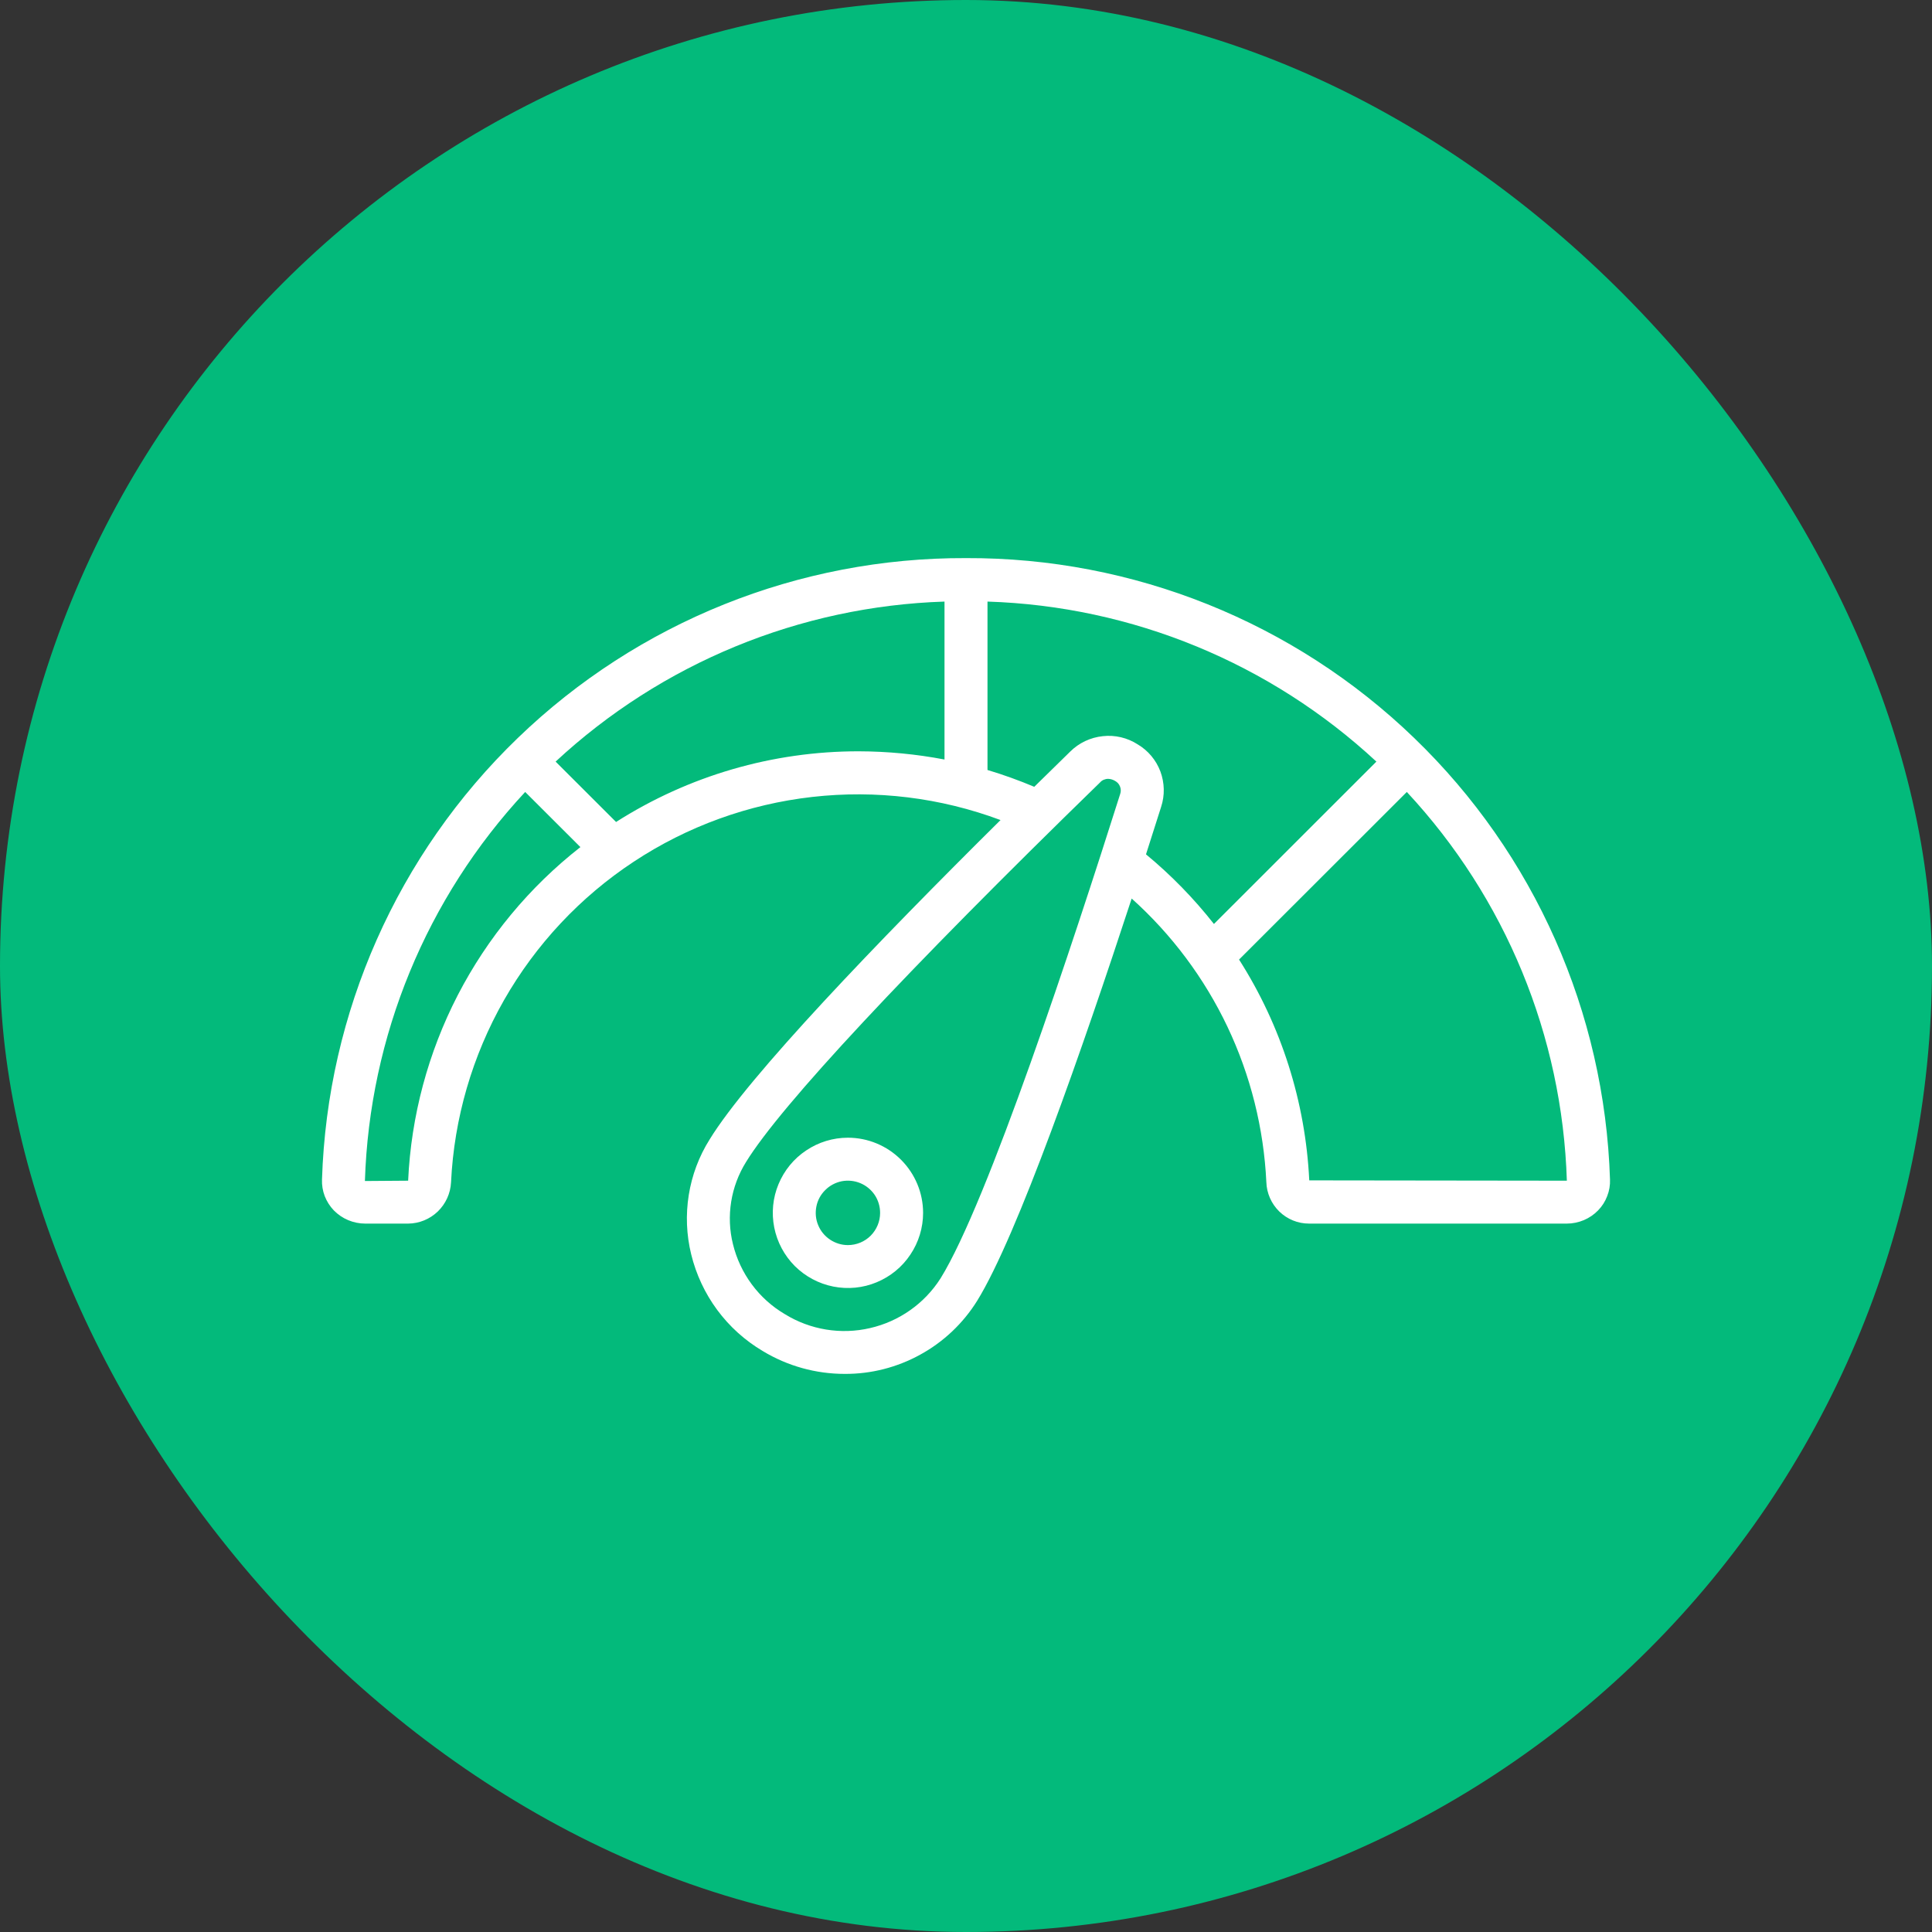
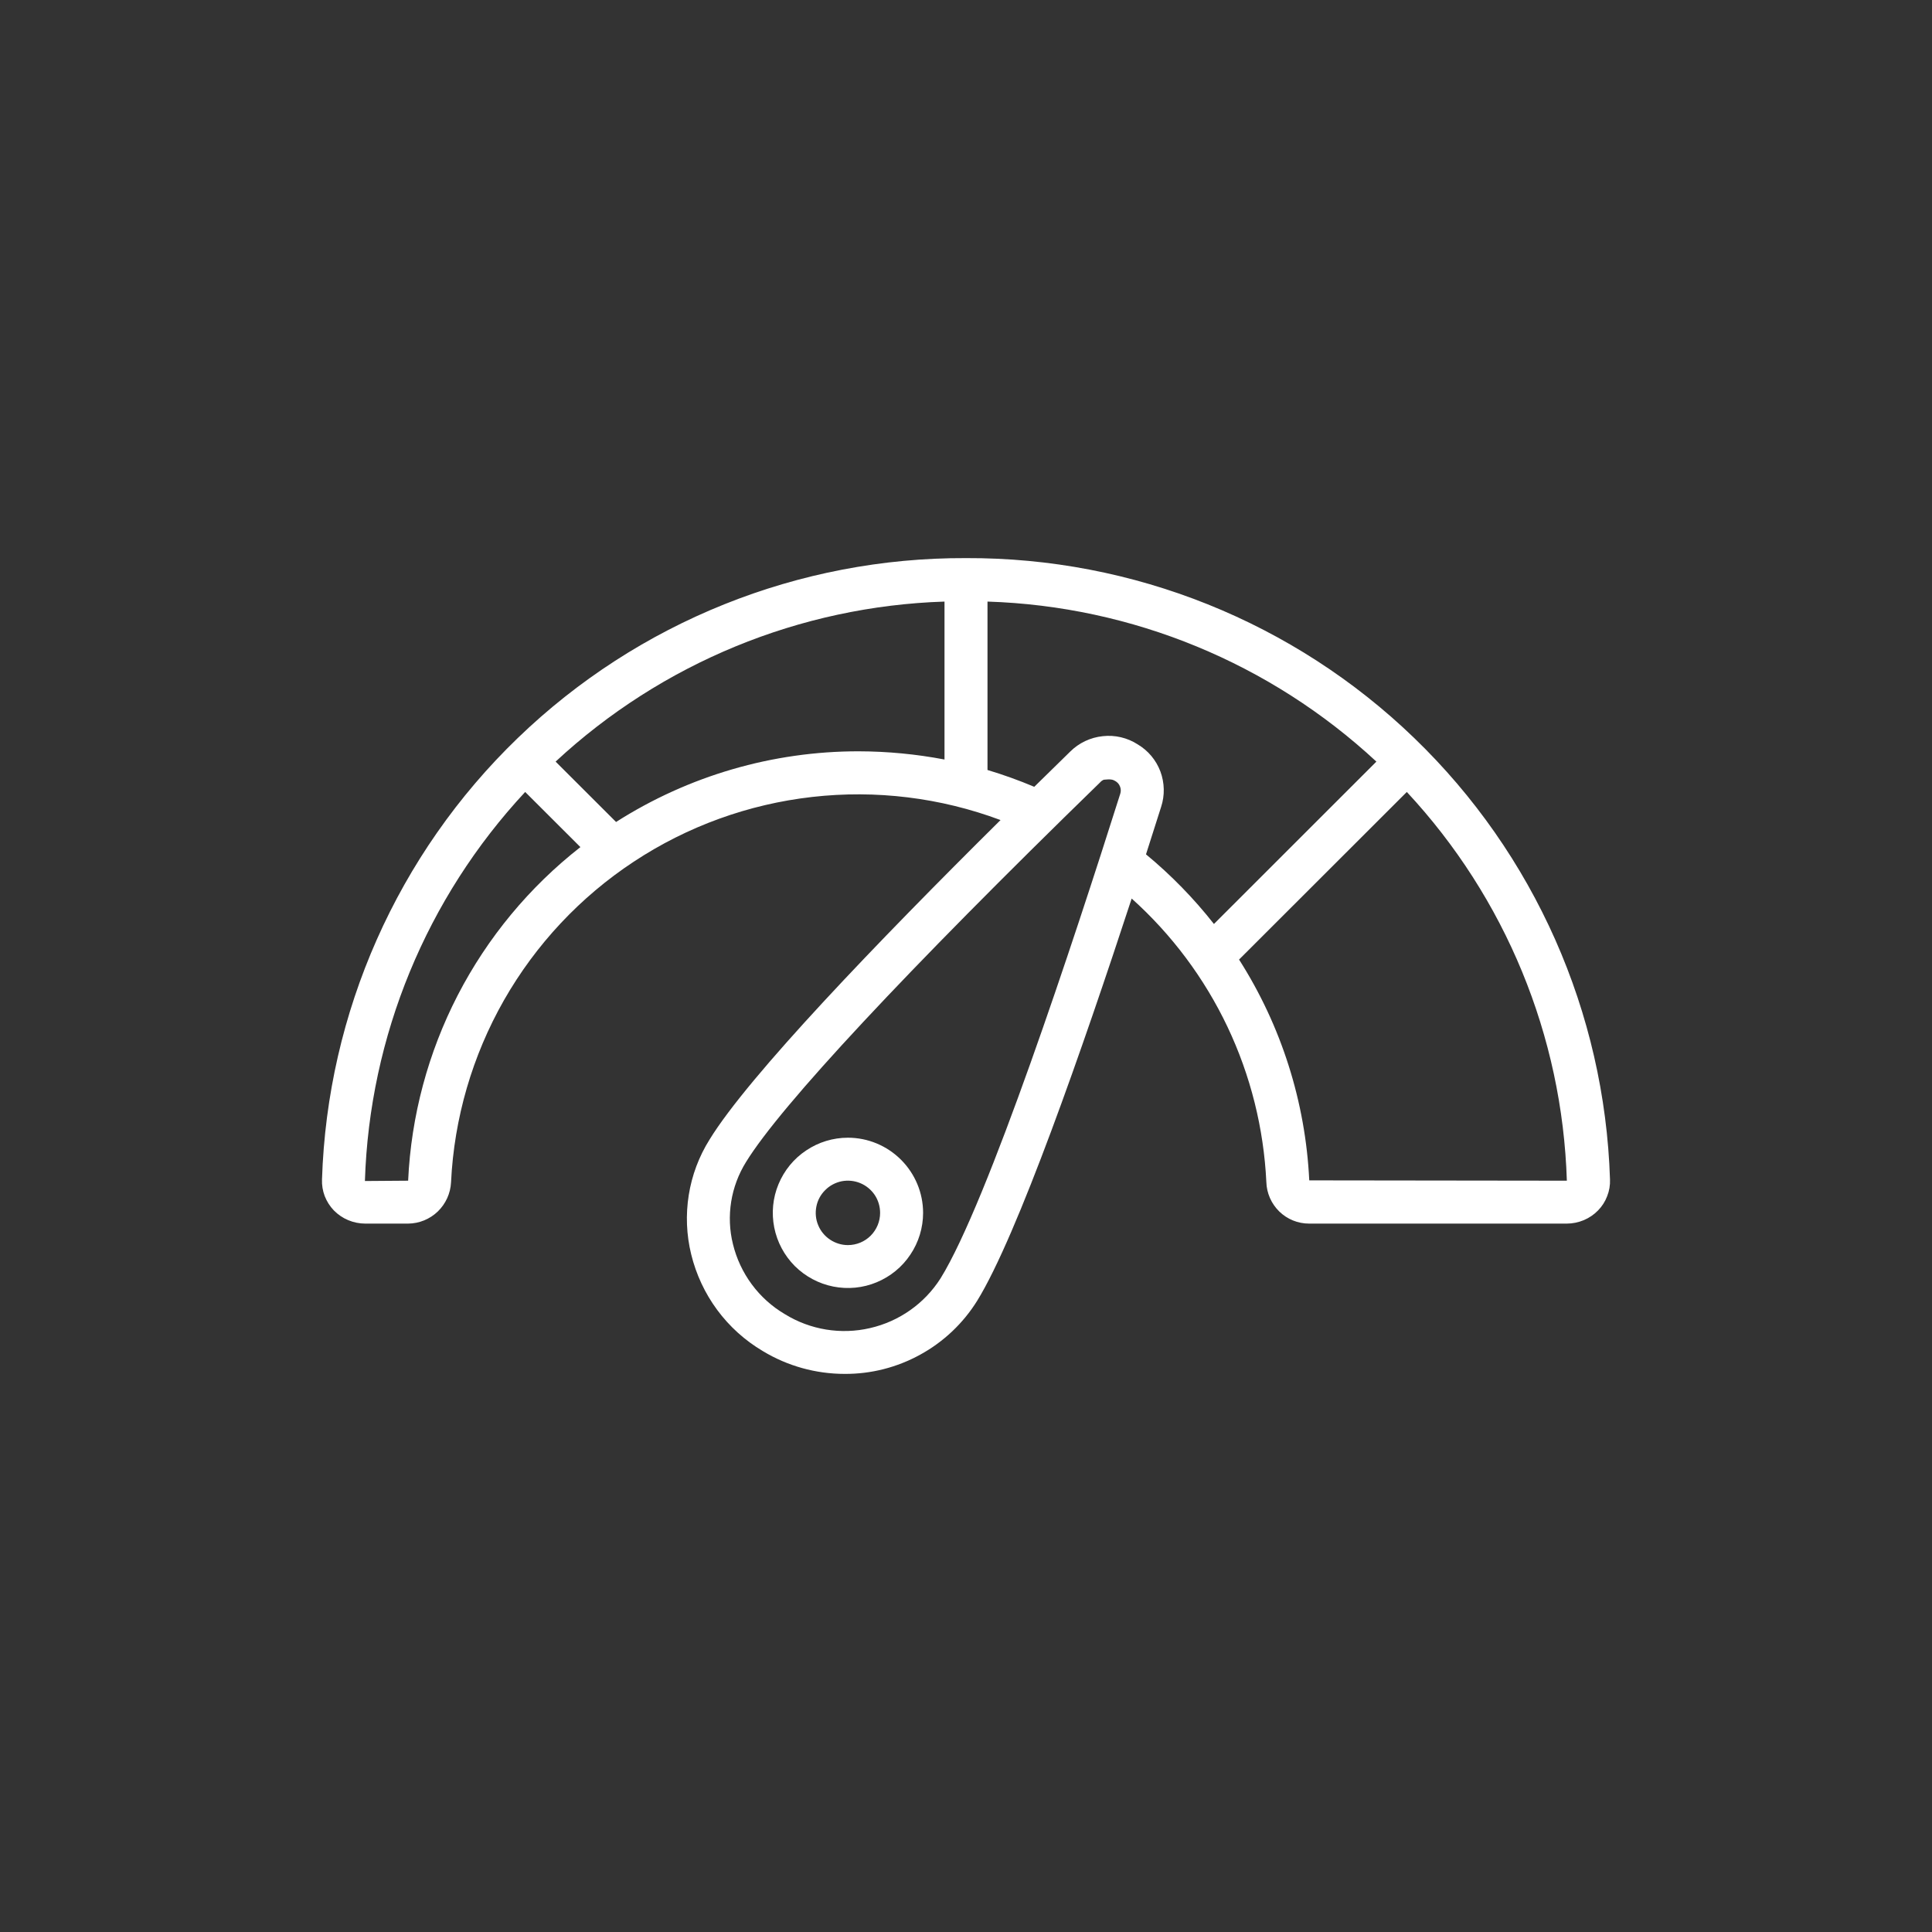
<svg xmlns="http://www.w3.org/2000/svg" width="24" height="24" viewBox="0 0 24 24" fill="none">
  <rect x="0" y="0" width="24" height="24" fill="#333333" stroke="none" />
-   <rect width="24" height="24" rx="12" fill="#03BA7B" />
  <g clip-path="url(#clip0_169_72)">
-     <path d="M12 6.933C9.924 6.925 7.926 7.726 6.432 9.168C4.938 10.609 4.066 12.577 4 14.652C3.997 14.722 4.009 14.793 4.034 14.859C4.06 14.925 4.098 14.985 4.147 15.036C4.198 15.088 4.258 15.129 4.325 15.157C4.392 15.185 4.464 15.2 4.536 15.2H5.07C5.207 15.199 5.339 15.145 5.438 15.05C5.537 14.954 5.596 14.825 5.603 14.687C5.641 13.892 5.867 13.116 6.261 12.424C6.656 11.732 7.208 11.142 7.873 10.704C8.538 10.265 9.297 9.99 10.089 9.9C10.881 9.81 11.682 9.908 12.429 10.187C10.905 11.697 9.297 13.369 8.815 14.155C8.683 14.365 8.595 14.6 8.556 14.845C8.517 15.09 8.527 15.34 8.586 15.581C8.647 15.831 8.757 16.066 8.909 16.272C9.062 16.479 9.254 16.652 9.475 16.783C9.782 16.969 10.134 17.067 10.493 17.067C10.822 17.069 11.145 16.986 11.433 16.827C11.721 16.669 11.964 16.439 12.138 16.16C12.638 15.351 13.453 13.01 14.058 11.162C14.556 11.609 14.961 12.151 15.248 12.755C15.535 13.36 15.699 14.016 15.731 14.684C15.735 14.822 15.793 14.953 15.892 15.05C15.991 15.146 16.123 15.2 16.261 15.2H19.464C19.536 15.2 19.608 15.185 19.675 15.157C19.741 15.129 19.802 15.088 19.852 15.036C19.902 14.985 19.94 14.925 19.965 14.859C19.991 14.793 20.003 14.723 20 14.652C19.934 12.577 19.062 10.609 17.568 9.168C16.074 7.726 14.076 6.925 12 6.933ZM5.07 14.667L4.533 14.671C4.59 12.872 5.298 11.155 6.524 9.838L7.21 10.523C6.576 11.019 6.057 11.646 5.687 12.361C5.318 13.076 5.107 13.863 5.07 14.667ZM7.653 10.211L6.902 9.461C8.22 8.237 9.936 7.531 11.733 7.473V9.435C11.382 9.368 11.025 9.334 10.667 9.333C9.599 9.332 8.553 9.637 7.653 10.211ZM11.684 15.88C11.485 16.193 11.17 16.415 10.808 16.498C10.447 16.582 10.066 16.52 9.75 16.325C9.59 16.231 9.45 16.105 9.339 15.955C9.229 15.806 9.149 15.636 9.105 15.455C9.062 15.283 9.055 15.103 9.083 14.928C9.111 14.753 9.174 14.585 9.268 14.434C9.695 13.739 11.257 12.063 13.667 9.718C13.679 9.704 13.695 9.693 13.712 9.686C13.729 9.679 13.747 9.675 13.766 9.675C13.796 9.676 13.826 9.685 13.852 9.701C13.88 9.716 13.902 9.74 13.913 9.77C13.925 9.799 13.926 9.831 13.916 9.861C13.332 11.707 12.267 14.94 11.684 15.88ZM14.236 10.613C14.302 10.406 14.366 10.206 14.424 10.023C14.471 9.88 14.467 9.725 14.415 9.584C14.362 9.443 14.263 9.324 14.133 9.247C14.004 9.164 13.851 9.128 13.699 9.145C13.546 9.161 13.404 9.228 13.295 9.336C13.149 9.478 12.999 9.625 12.848 9.774C12.658 9.694 12.464 9.624 12.267 9.565V7.473C14.064 7.53 15.78 8.237 17.098 9.461L15.08 11.478C14.83 11.16 14.547 10.87 14.236 10.613ZM16.264 14.663C16.217 13.688 15.917 12.743 15.392 11.92L17.476 9.838C18.701 11.154 19.408 12.869 19.464 14.667L16.264 14.663Z" fill="white" />
+     <path d="M12 6.933C9.924 6.925 7.926 7.726 6.432 9.168C4.938 10.609 4.066 12.577 4 14.652C3.997 14.722 4.009 14.793 4.034 14.859C4.06 14.925 4.098 14.985 4.147 15.036C4.198 15.088 4.258 15.129 4.325 15.157C4.392 15.185 4.464 15.2 4.536 15.2H5.07C5.207 15.199 5.339 15.145 5.438 15.05C5.537 14.954 5.596 14.825 5.603 14.687C5.641 13.892 5.867 13.116 6.261 12.424C6.656 11.732 7.208 11.142 7.873 10.704C8.538 10.265 9.297 9.99 10.089 9.9C10.881 9.81 11.682 9.908 12.429 10.187C10.905 11.697 9.297 13.369 8.815 14.155C8.683 14.365 8.595 14.6 8.556 14.845C8.517 15.09 8.527 15.34 8.586 15.581C8.647 15.831 8.757 16.066 8.909 16.272C9.062 16.479 9.254 16.652 9.475 16.783C9.782 16.969 10.134 17.067 10.493 17.067C10.822 17.069 11.145 16.986 11.433 16.827C11.721 16.669 11.964 16.439 12.138 16.16C12.638 15.351 13.453 13.01 14.058 11.162C14.556 11.609 14.961 12.151 15.248 12.755C15.535 13.36 15.699 14.016 15.731 14.684C15.735 14.822 15.793 14.953 15.892 15.05C15.991 15.146 16.123 15.2 16.261 15.2H19.464C19.536 15.2 19.608 15.185 19.675 15.157C19.741 15.129 19.802 15.088 19.852 15.036C19.902 14.985 19.94 14.925 19.965 14.859C19.991 14.793 20.003 14.723 20 14.652C19.934 12.577 19.062 10.609 17.568 9.168C16.074 7.726 14.076 6.925 12 6.933ZM5.07 14.667L4.533 14.671C4.59 12.872 5.298 11.155 6.524 9.838L7.21 10.523C6.576 11.019 6.057 11.646 5.687 12.361C5.318 13.076 5.107 13.863 5.07 14.667ZM7.653 10.211L6.902 9.461C8.22 8.237 9.936 7.531 11.733 7.473V9.435C11.382 9.368 11.025 9.334 10.667 9.333C9.599 9.332 8.553 9.637 7.653 10.211ZM11.684 15.88C11.485 16.193 11.17 16.415 10.808 16.498C10.447 16.582 10.066 16.52 9.75 16.325C9.59 16.231 9.45 16.105 9.339 15.955C9.229 15.806 9.149 15.636 9.105 15.455C9.062 15.283 9.055 15.103 9.083 14.928C9.111 14.753 9.174 14.585 9.268 14.434C9.695 13.739 11.257 12.063 13.667 9.718C13.679 9.704 13.695 9.693 13.712 9.686C13.796 9.676 13.826 9.685 13.852 9.701C13.88 9.716 13.902 9.74 13.913 9.77C13.925 9.799 13.926 9.831 13.916 9.861C13.332 11.707 12.267 14.94 11.684 15.88ZM14.236 10.613C14.302 10.406 14.366 10.206 14.424 10.023C14.471 9.88 14.467 9.725 14.415 9.584C14.362 9.443 14.263 9.324 14.133 9.247C14.004 9.164 13.851 9.128 13.699 9.145C13.546 9.161 13.404 9.228 13.295 9.336C13.149 9.478 12.999 9.625 12.848 9.774C12.658 9.694 12.464 9.624 12.267 9.565V7.473C14.064 7.53 15.78 8.237 17.098 9.461L15.08 11.478C14.83 11.16 14.547 10.87 14.236 10.613ZM16.264 14.663C16.217 13.688 15.917 12.743 15.392 11.92L17.476 9.838C18.701 11.154 19.408 12.869 19.464 14.667L16.264 14.663Z" fill="white" />
    <path d="M10.533 14.133C10.349 14.133 10.168 14.188 10.015 14.291C9.861 14.393 9.742 14.539 9.671 14.71C9.6 14.88 9.582 15.068 9.618 15.249C9.654 15.43 9.743 15.596 9.873 15.727C10.004 15.857 10.17 15.946 10.351 15.982C10.532 16.018 10.72 16 10.89 15.929C11.061 15.858 11.207 15.739 11.309 15.585C11.412 15.432 11.467 15.251 11.467 15.067C11.467 14.819 11.368 14.582 11.193 14.407C11.018 14.232 10.781 14.133 10.533 14.133ZM10.533 15.467C10.454 15.467 10.377 15.443 10.311 15.399C10.245 15.355 10.194 15.293 10.164 15.22C10.133 15.147 10.126 15.066 10.141 14.989C10.156 14.911 10.194 14.84 10.251 14.784C10.306 14.728 10.378 14.69 10.455 14.674C10.533 14.659 10.613 14.667 10.686 14.697C10.759 14.727 10.822 14.779 10.866 14.844C10.91 14.91 10.933 14.988 10.933 15.067C10.933 15.173 10.891 15.274 10.816 15.35C10.741 15.425 10.639 15.467 10.533 15.467Z" fill="white" />
  </g>
  <defs>
    <clipPath id="clip0_169_72">
      <rect width="16" height="16" fill="white" transform="translate(4 4)" />
    </clipPath>
  </defs>
</svg>